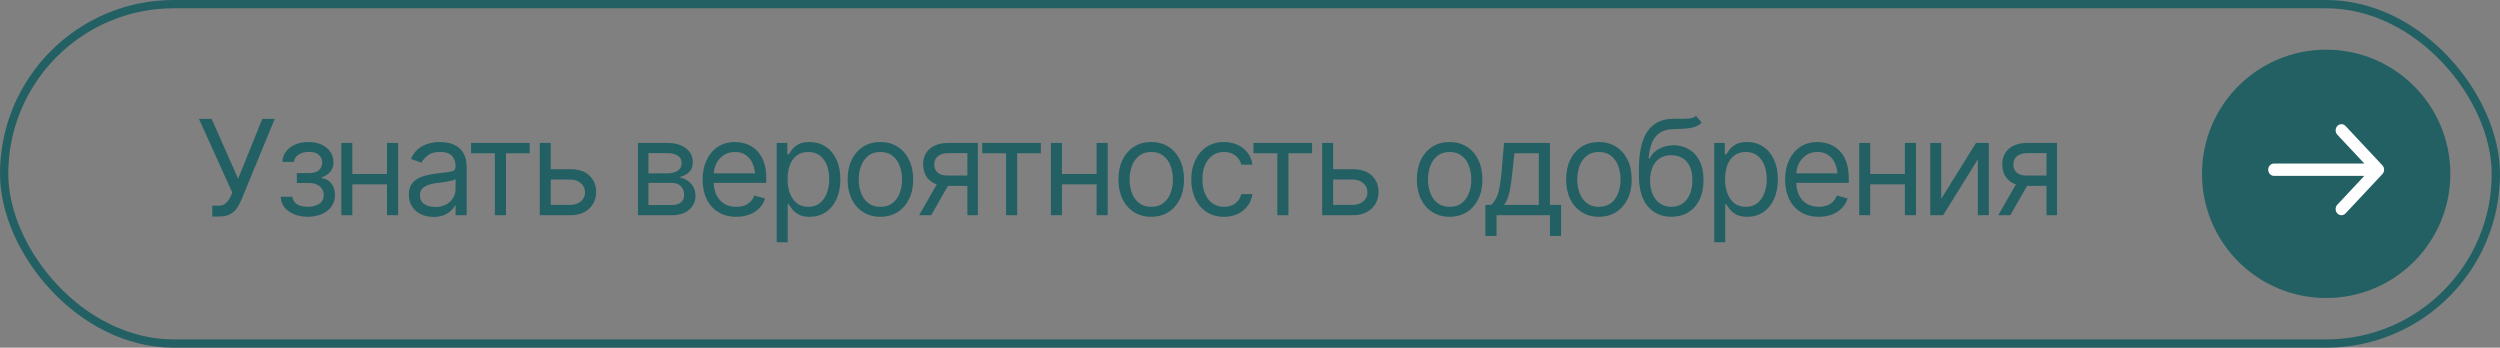
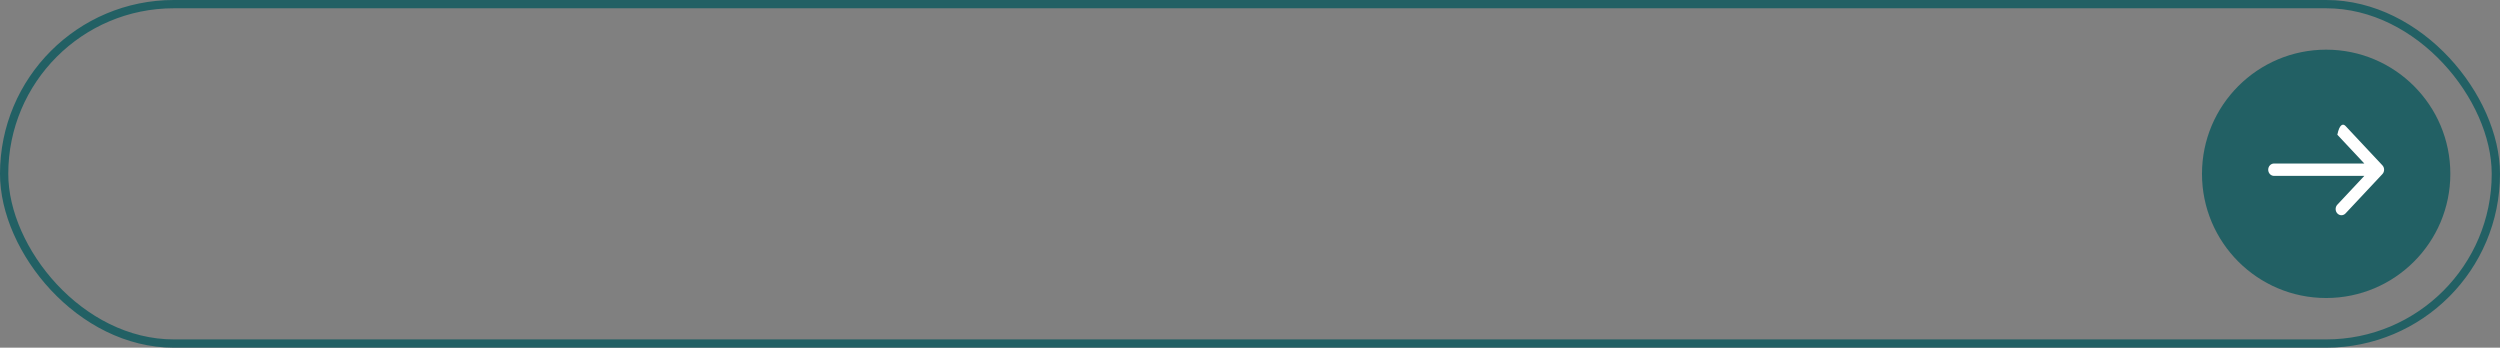
<svg xmlns="http://www.w3.org/2000/svg" width="302" height="42" viewBox="0 0 302 42" fill="none">
  <rect x="0" y="0" width="302" height="42" fill="#808080" stroke="none" />
  <rect x="0.5" y="0.5" width="301" height="41" rx="20.5" stroke="#226064" />
-   <path d="M25.641 26.156V24.844H26.375C26.797 24.844 27.12 24.727 27.344 24.492C27.573 24.253 27.75 23.99 27.875 23.703L28.062 23.266L24.031 14.359H25.562L28.766 21.594L31.688 14.359H33.188L29.172 24.109C29.016 24.474 28.836 24.812 28.633 25.125C28.43 25.432 28.154 25.682 27.805 25.875C27.456 26.062 26.984 26.156 26.391 26.156H25.641ZM33.906 23.766H35.328C35.365 24.162 35.547 24.463 35.875 24.672C36.203 24.875 36.63 24.979 37.156 24.984C37.693 24.979 38.151 24.867 38.531 24.648C38.911 24.424 39.104 24.062 39.109 23.562C39.109 23.271 39.036 23.018 38.891 22.805C38.745 22.586 38.542 22.417 38.281 22.297C38.021 22.172 37.714 22.109 37.359 22.109H35.859V20.906H37.359C37.891 20.906 38.284 20.787 38.539 20.547C38.794 20.307 38.922 20.005 38.922 19.641C38.922 19.25 38.784 18.938 38.508 18.703C38.232 18.463 37.839 18.344 37.328 18.344C36.823 18.344 36.398 18.458 36.055 18.688C35.716 18.912 35.536 19.203 35.516 19.562H34.109C34.125 19.094 34.268 18.68 34.539 18.32C34.81 17.956 35.18 17.672 35.648 17.469C36.122 17.26 36.661 17.156 37.266 17.156C37.88 17.156 38.411 17.263 38.859 17.477C39.312 17.69 39.664 17.982 39.914 18.352C40.164 18.716 40.286 19.13 40.281 19.594C40.286 20.083 40.148 20.482 39.867 20.789C39.591 21.091 39.245 21.307 38.828 21.438V21.516C39.156 21.542 39.443 21.648 39.688 21.836C39.938 22.023 40.13 22.268 40.266 22.57C40.401 22.867 40.469 23.198 40.469 23.562C40.469 24.094 40.325 24.557 40.039 24.953C39.758 25.344 39.37 25.646 38.875 25.859C38.38 26.073 37.812 26.182 37.172 26.188C36.552 26.182 35.997 26.078 35.508 25.875C35.023 25.672 34.638 25.391 34.352 25.031C34.07 24.667 33.922 24.245 33.906 23.766ZM47.062 21.016V22.266H42.25V21.016H47.062ZM42.562 17.266V26H41.234V17.266H42.562ZM48.094 17.266V26H46.75V17.266H48.094ZM52.375 26.203C51.823 26.203 51.32 26.099 50.867 25.891C50.414 25.677 50.055 25.37 49.789 24.969C49.523 24.568 49.391 24.083 49.391 23.516C49.391 23.016 49.49 22.612 49.688 22.305C49.885 21.992 50.148 21.747 50.477 21.57C50.81 21.388 51.175 21.253 51.57 21.164C51.971 21.076 52.375 21.005 52.781 20.953C53.312 20.885 53.742 20.833 54.07 20.797C54.404 20.76 54.646 20.698 54.797 20.609C54.953 20.521 55.031 20.37 55.031 20.156V20.109C55.031 19.552 54.878 19.12 54.57 18.812C54.268 18.5 53.807 18.344 53.188 18.344C52.552 18.344 52.052 18.484 51.688 18.766C51.323 19.042 51.068 19.338 50.922 19.656L49.641 19.203C49.87 18.672 50.175 18.258 50.555 17.961C50.94 17.664 51.357 17.456 51.805 17.336C52.258 17.216 52.703 17.156 53.141 17.156C53.422 17.156 53.745 17.19 54.109 17.258C54.474 17.32 54.828 17.456 55.172 17.664C55.521 17.867 55.807 18.177 56.031 18.594C56.26 19.005 56.375 19.557 56.375 20.25V26H55.031V24.812H54.969C54.88 25 54.729 25.203 54.516 25.422C54.302 25.635 54.018 25.82 53.664 25.977C53.315 26.128 52.885 26.203 52.375 26.203ZM52.578 25C53.109 25 53.557 24.896 53.922 24.688C54.286 24.479 54.562 24.211 54.75 23.883C54.938 23.549 55.031 23.203 55.031 22.844V21.609C54.974 21.677 54.849 21.74 54.656 21.797C54.469 21.849 54.25 21.896 54 21.938C53.755 21.979 53.516 22.016 53.281 22.047C53.047 22.073 52.859 22.094 52.719 22.109C52.37 22.156 52.044 22.232 51.742 22.336C51.44 22.435 51.195 22.583 51.008 22.781C50.825 22.979 50.734 23.25 50.734 23.594C50.734 24.057 50.906 24.409 51.25 24.648C51.599 24.883 52.042 25 52.578 25ZM56.906 18.516V17.266H63.984V18.516H61.125V26H59.781V18.516H56.906ZM66.359 20.438H68.859C69.88 20.432 70.662 20.69 71.203 21.211C71.745 21.732 72.016 22.391 72.016 23.188C72.016 23.708 71.893 24.182 71.648 24.609C71.409 25.031 71.055 25.37 70.586 25.625C70.117 25.875 69.542 26 68.859 26H65.203V17.266H66.531V24.75H68.859C69.385 24.75 69.818 24.612 70.156 24.336C70.5 24.055 70.672 23.693 70.672 23.25C70.672 22.787 70.5 22.409 70.156 22.117C69.818 21.826 69.385 21.682 68.859 21.688H66.359V20.438ZM77.062 26V17.266H80.625C81.562 17.271 82.307 17.487 82.859 17.914C83.417 18.336 83.693 18.896 83.688 19.594C83.693 20.125 83.537 20.534 83.219 20.82C82.906 21.107 82.505 21.302 82.016 21.406C82.333 21.453 82.643 21.568 82.945 21.75C83.253 21.932 83.508 22.182 83.711 22.5C83.914 22.812 84.016 23.198 84.016 23.656C84.016 24.104 83.901 24.505 83.672 24.859C83.443 25.213 83.117 25.492 82.695 25.695C82.273 25.898 81.766 26 81.172 26H77.062ZM78.328 24.766H81.172C81.63 24.771 81.99 24.664 82.25 24.445C82.516 24.227 82.646 23.927 82.641 23.547C82.646 23.094 82.516 22.74 82.25 22.484C81.99 22.224 81.63 22.094 81.172 22.094H78.328V24.766ZM78.328 20.938H80.625C81.162 20.932 81.583 20.82 81.891 20.602C82.198 20.378 82.349 20.073 82.344 19.688C82.349 19.318 82.198 19.029 81.891 18.82C81.583 18.607 81.162 18.5 80.625 18.5H78.328V20.938ZM88.953 26.188C88.115 26.188 87.388 26 86.773 25.625C86.164 25.25 85.695 24.727 85.367 24.055C85.039 23.378 84.875 22.594 84.875 21.703C84.875 20.807 85.037 20.018 85.359 19.336C85.682 18.654 86.135 18.12 86.719 17.734C87.307 17.349 87.995 17.156 88.781 17.156C89.234 17.156 89.685 17.232 90.133 17.383C90.581 17.534 90.987 17.779 91.352 18.117C91.721 18.456 92.016 18.904 92.234 19.461C92.453 20.018 92.562 20.703 92.562 21.516V22.094H85.828V20.938H91.836L91.219 21.375C91.219 20.792 91.128 20.273 90.945 19.82C90.763 19.367 90.49 19.01 90.125 18.75C89.766 18.49 89.318 18.359 88.781 18.359C88.245 18.359 87.784 18.492 87.398 18.758C87.018 19.018 86.727 19.359 86.523 19.781C86.32 20.203 86.219 20.656 86.219 21.141V21.906C86.219 22.568 86.333 23.128 86.562 23.586C86.792 24.044 87.112 24.393 87.523 24.633C87.935 24.867 88.412 24.984 88.953 24.984C89.302 24.984 89.62 24.935 89.906 24.836C90.193 24.732 90.44 24.578 90.648 24.375C90.857 24.167 91.016 23.912 91.125 23.609L92.422 23.984C92.287 24.422 92.057 24.807 91.734 25.141C91.417 25.469 91.021 25.727 90.547 25.914C90.073 26.096 89.542 26.188 88.953 26.188ZM93.828 29.266V17.266H95.109V18.656H95.266C95.365 18.505 95.503 18.312 95.68 18.078C95.857 17.838 96.112 17.625 96.445 17.438C96.779 17.25 97.229 17.156 97.797 17.156C98.531 17.156 99.177 17.341 99.734 17.711C100.292 18.076 100.727 18.596 101.039 19.273C101.357 19.945 101.516 20.74 101.516 21.656C101.516 22.578 101.359 23.38 101.047 24.062C100.734 24.74 100.299 25.263 99.742 25.633C99.185 26.003 98.542 26.188 97.812 26.188C97.255 26.188 96.807 26.094 96.469 25.906C96.13 25.713 95.87 25.497 95.688 25.258C95.505 25.013 95.365 24.812 95.266 24.656H95.156V29.266H93.828ZM97.641 24.984C98.198 24.984 98.664 24.836 99.039 24.539C99.414 24.237 99.695 23.833 99.883 23.328C100.076 22.823 100.172 22.26 100.172 21.641C100.172 21.026 100.078 20.471 99.891 19.977C99.703 19.482 99.422 19.088 99.047 18.797C98.677 18.505 98.208 18.359 97.641 18.359C97.094 18.359 96.635 18.497 96.266 18.773C95.896 19.044 95.615 19.427 95.422 19.922C95.234 20.412 95.141 20.984 95.141 21.641C95.141 22.297 95.237 22.878 95.43 23.383C95.622 23.883 95.904 24.276 96.273 24.562C96.648 24.844 97.104 24.984 97.641 24.984ZM106.344 26.188C105.557 26.188 104.867 26 104.273 25.625C103.68 25.25 103.216 24.724 102.883 24.047C102.555 23.37 102.391 22.583 102.391 21.688C102.391 20.776 102.555 19.982 102.883 19.305C103.216 18.622 103.68 18.094 104.273 17.719C104.867 17.344 105.557 17.156 106.344 17.156C107.135 17.156 107.828 17.344 108.422 17.719C109.016 18.094 109.479 18.622 109.812 19.305C110.146 19.982 110.312 20.776 110.312 21.688C110.312 22.583 110.146 23.37 109.812 24.047C109.479 24.724 109.016 25.25 108.422 25.625C107.828 26 107.135 26.188 106.344 26.188ZM106.344 24.984C106.948 24.984 107.443 24.831 107.828 24.523C108.214 24.216 108.5 23.812 108.688 23.312C108.875 22.807 108.969 22.266 108.969 21.688C108.969 21.099 108.875 20.552 108.688 20.047C108.5 19.542 108.214 19.135 107.828 18.828C107.443 18.516 106.948 18.359 106.344 18.359C105.75 18.359 105.26 18.516 104.875 18.828C104.49 19.135 104.203 19.542 104.016 20.047C103.828 20.552 103.734 21.099 103.734 21.688C103.734 22.266 103.828 22.807 104.016 23.312C104.203 23.812 104.49 24.216 104.875 24.523C105.26 24.831 105.75 24.984 106.344 24.984ZM116.859 26V18.5H114.531C114.01 18.5 113.599 18.622 113.297 18.867C113 19.107 112.854 19.438 112.859 19.859C112.854 20.276 112.987 20.604 113.258 20.844C113.529 21.083 113.901 21.203 114.375 21.203H117.188V22.453H114.375C113.781 22.453 113.271 22.349 112.844 22.141C112.417 21.932 112.089 21.635 111.859 21.25C111.63 20.859 111.516 20.396 111.516 19.859C111.516 19.323 111.635 18.862 111.875 18.477C112.12 18.091 112.466 17.794 112.914 17.586C113.367 17.372 113.906 17.266 114.531 17.266H118.125V26H116.859ZM111.031 26L113.516 21.656H114.969L112.484 26H111.031ZM118.656 18.516V17.266H125.734V18.516H122.875V26H121.531V18.516H118.656ZM132.781 21.016V22.266H127.969V21.016H132.781ZM128.281 17.266V26H126.953V17.266H128.281ZM133.812 17.266V26H132.469V17.266H133.812ZM139.062 26.188C138.276 26.188 137.586 26 136.992 25.625C136.398 25.25 135.935 24.724 135.602 24.047C135.273 23.37 135.109 22.583 135.109 21.688C135.109 20.776 135.273 19.982 135.602 19.305C135.935 18.622 136.398 18.094 136.992 17.719C137.586 17.344 138.276 17.156 139.062 17.156C139.854 17.156 140.547 17.344 141.141 17.719C141.734 18.094 142.198 18.622 142.531 19.305C142.865 19.982 143.031 20.776 143.031 21.688C143.031 22.583 142.865 23.37 142.531 24.047C142.198 24.724 141.734 25.25 141.141 25.625C140.547 26 139.854 26.188 139.062 26.188ZM139.062 24.984C139.667 24.984 140.161 24.831 140.547 24.523C140.932 24.216 141.219 23.812 141.406 23.312C141.594 22.807 141.688 22.266 141.688 21.688C141.688 21.099 141.594 20.552 141.406 20.047C141.219 19.542 140.932 19.135 140.547 18.828C140.161 18.516 139.667 18.359 139.062 18.359C138.469 18.359 137.979 18.516 137.594 18.828C137.208 19.135 136.922 19.542 136.734 20.047C136.547 20.552 136.453 21.099 136.453 21.688C136.453 22.266 136.547 22.807 136.734 23.312C136.922 23.812 137.208 24.216 137.594 24.523C137.979 24.831 138.469 24.984 139.062 24.984ZM147.859 26.188C147.047 26.188 146.344 25.995 145.75 25.609C145.161 25.219 144.706 24.685 144.383 24.008C144.065 23.331 143.906 22.557 143.906 21.688C143.906 20.797 144.07 20.013 144.398 19.336C144.727 18.654 145.185 18.12 145.773 17.734C146.367 17.349 147.057 17.156 147.844 17.156C148.458 17.156 149.01 17.271 149.5 17.5C149.995 17.724 150.398 18.042 150.711 18.453C151.029 18.865 151.224 19.344 151.297 19.891H149.953C149.885 19.625 149.763 19.375 149.586 19.141C149.409 18.906 149.174 18.719 148.883 18.578C148.596 18.432 148.255 18.359 147.859 18.359C147.339 18.359 146.883 18.495 146.492 18.766C146.102 19.037 145.797 19.419 145.578 19.914C145.359 20.404 145.25 20.979 145.25 21.641C145.25 22.312 145.357 22.901 145.57 23.406C145.784 23.906 146.086 24.294 146.477 24.57C146.872 24.846 147.333 24.984 147.859 24.984C148.385 24.984 148.836 24.849 149.211 24.578C149.586 24.302 149.833 23.927 149.953 23.453H151.297C151.224 23.969 151.036 24.432 150.734 24.844C150.438 25.255 150.044 25.583 149.555 25.828C149.07 26.068 148.505 26.188 147.859 26.188ZM151.422 18.516V17.266H158.5V18.516H155.641V26H154.297V18.516H151.422ZM160.875 20.438H163.375C164.396 20.432 165.177 20.69 165.719 21.211C166.26 21.732 166.531 22.391 166.531 23.188C166.531 23.708 166.409 24.182 166.164 24.609C165.924 25.031 165.57 25.37 165.102 25.625C164.633 25.875 164.057 26 163.375 26H159.719V17.266H161.047V24.75H163.375C163.901 24.75 164.333 24.612 164.672 24.336C165.016 24.055 165.188 23.693 165.188 23.25C165.188 22.787 165.016 22.409 164.672 22.117C164.333 21.826 163.901 21.682 163.375 21.688H160.875V20.438ZM175.109 26.188C174.323 26.188 173.633 26 173.039 25.625C172.445 25.25 171.982 24.724 171.648 24.047C171.32 23.37 171.156 22.583 171.156 21.688C171.156 20.776 171.32 19.982 171.648 19.305C171.982 18.622 172.445 18.094 173.039 17.719C173.633 17.344 174.323 17.156 175.109 17.156C175.901 17.156 176.594 17.344 177.188 17.719C177.781 18.094 178.245 18.622 178.578 19.305C178.911 19.982 179.078 20.776 179.078 21.688C179.078 22.583 178.911 23.37 178.578 24.047C178.245 24.724 177.781 25.25 177.188 25.625C176.594 26 175.901 26.188 175.109 26.188ZM175.109 24.984C175.714 24.984 176.208 24.831 176.594 24.523C176.979 24.216 177.266 23.812 177.453 23.312C177.641 22.807 177.734 22.266 177.734 21.688C177.734 21.099 177.641 20.552 177.453 20.047C177.266 19.542 176.979 19.135 176.594 18.828C176.208 18.516 175.714 18.359 175.109 18.359C174.516 18.359 174.026 18.516 173.641 18.828C173.255 19.135 172.969 19.542 172.781 20.047C172.594 20.552 172.5 21.099 172.5 21.688C172.5 22.266 172.594 22.807 172.781 23.312C172.969 23.812 173.255 24.216 173.641 24.523C174.026 24.831 174.516 24.984 175.109 24.984ZM179.438 28.5V24.75H180.156C180.333 24.562 180.487 24.362 180.617 24.148C180.753 23.935 180.867 23.68 180.961 23.383C181.055 23.081 181.135 22.716 181.203 22.289C181.276 21.862 181.339 21.344 181.391 20.734L181.688 17.266H187.234V24.75H188.578V28.5H187.234V26H180.781V28.5H179.438ZM181.688 24.75H185.891V18.516H182.938L182.703 20.734C182.615 21.646 182.5 22.443 182.359 23.125C182.219 23.807 181.995 24.349 181.688 24.75ZM193.141 26.188C192.354 26.188 191.664 26 191.07 25.625C190.477 25.25 190.013 24.724 189.68 24.047C189.352 23.37 189.188 22.583 189.188 21.688C189.188 20.776 189.352 19.982 189.68 19.305C190.013 18.622 190.477 18.094 191.07 17.719C191.664 17.344 192.354 17.156 193.141 17.156C193.932 17.156 194.625 17.344 195.219 17.719C195.812 18.094 196.276 18.622 196.609 19.305C196.943 19.982 197.109 20.776 197.109 21.688C197.109 22.583 196.943 23.37 196.609 24.047C196.276 24.724 195.812 25.25 195.219 25.625C194.625 26 193.932 26.188 193.141 26.188ZM193.141 24.984C193.745 24.984 194.24 24.831 194.625 24.523C195.01 24.216 195.297 23.812 195.484 23.312C195.672 22.807 195.766 22.266 195.766 21.688C195.766 21.099 195.672 20.552 195.484 20.047C195.297 19.542 195.01 19.135 194.625 18.828C194.24 18.516 193.745 18.359 193.141 18.359C192.547 18.359 192.057 18.516 191.672 18.828C191.286 19.135 191 19.542 190.812 20.047C190.625 20.552 190.531 21.099 190.531 21.688C190.531 22.266 190.625 22.807 190.812 23.312C191 23.812 191.286 24.216 191.672 24.523C192.057 24.831 192.547 24.984 193.141 24.984ZM204.875 14L205.562 14.812C205.297 15.073 204.99 15.255 204.641 15.359C204.292 15.458 203.896 15.521 203.453 15.547C203.016 15.568 202.526 15.588 201.984 15.609C201.38 15.63 200.88 15.779 200.484 16.055C200.089 16.326 199.781 16.719 199.562 17.234C199.349 17.75 199.214 18.385 199.156 19.141H199.266C199.557 18.594 199.964 18.193 200.484 17.938C201.01 17.677 201.573 17.547 202.172 17.547C202.854 17.547 203.466 17.706 204.008 18.023C204.555 18.341 204.987 18.812 205.305 19.438C205.628 20.062 205.786 20.833 205.781 21.75C205.786 22.662 205.628 23.451 205.305 24.117C204.982 24.779 204.529 25.289 203.945 25.648C203.362 26.003 202.682 26.182 201.906 26.188C200.729 26.182 199.781 25.766 199.062 24.938C198.349 24.104 197.99 22.88 197.984 21.266V20.344C197.99 18.396 198.32 16.922 198.977 15.922C199.638 14.917 200.635 14.396 201.969 14.359C202.438 14.344 202.854 14.341 203.219 14.352C203.589 14.357 203.909 14.338 204.18 14.297C204.456 14.255 204.688 14.156 204.875 14ZM201.906 24.984C202.432 24.979 202.883 24.846 203.258 24.586C203.638 24.32 203.93 23.945 204.133 23.461C204.341 22.977 204.443 22.406 204.438 21.75C204.443 21.115 204.341 20.573 204.133 20.125C203.93 19.677 203.635 19.336 203.25 19.102C202.87 18.867 202.411 18.75 201.875 18.75C201.484 18.75 201.133 18.818 200.82 18.953C200.513 19.083 200.25 19.279 200.031 19.539C199.812 19.794 199.643 20.107 199.523 20.477C199.404 20.846 199.339 21.271 199.328 21.75C199.328 22.724 199.557 23.505 200.016 24.094C200.474 24.682 201.104 24.979 201.906 24.984ZM207.078 29.266V17.266H208.359V18.656H208.516C208.615 18.505 208.753 18.312 208.93 18.078C209.107 17.838 209.362 17.625 209.695 17.438C210.029 17.25 210.479 17.156 211.047 17.156C211.781 17.156 212.427 17.341 212.984 17.711C213.542 18.076 213.977 18.596 214.289 19.273C214.607 19.945 214.766 20.74 214.766 21.656C214.766 22.578 214.609 23.38 214.297 24.062C213.984 24.74 213.549 25.263 212.992 25.633C212.435 26.003 211.792 26.188 211.062 26.188C210.505 26.188 210.057 26.094 209.719 25.906C209.38 25.713 209.12 25.497 208.938 25.258C208.755 25.013 208.615 24.812 208.516 24.656H208.406V29.266H207.078ZM210.891 24.984C211.448 24.984 211.914 24.836 212.289 24.539C212.664 24.237 212.945 23.833 213.133 23.328C213.326 22.823 213.422 22.26 213.422 21.641C213.422 21.026 213.328 20.471 213.141 19.977C212.953 19.482 212.672 19.088 212.297 18.797C211.927 18.505 211.458 18.359 210.891 18.359C210.344 18.359 209.885 18.497 209.516 18.773C209.146 19.044 208.865 19.427 208.672 19.922C208.484 20.412 208.391 20.984 208.391 21.641C208.391 22.297 208.487 22.878 208.68 23.383C208.872 23.883 209.154 24.276 209.523 24.562C209.898 24.844 210.354 24.984 210.891 24.984ZM219.719 26.188C218.88 26.188 218.154 26 217.539 25.625C216.93 25.25 216.461 24.727 216.133 24.055C215.805 23.378 215.641 22.594 215.641 21.703C215.641 20.807 215.802 20.018 216.125 19.336C216.448 18.654 216.901 18.12 217.484 17.734C218.073 17.349 218.76 17.156 219.547 17.156C220 17.156 220.451 17.232 220.898 17.383C221.346 17.534 221.753 17.779 222.117 18.117C222.487 18.456 222.781 18.904 223 19.461C223.219 20.018 223.328 20.703 223.328 21.516V22.094H216.594V20.938H222.602L221.984 21.375C221.984 20.792 221.893 20.273 221.711 19.82C221.529 19.367 221.255 19.01 220.891 18.75C220.531 18.49 220.083 18.359 219.547 18.359C219.01 18.359 218.549 18.492 218.164 18.758C217.784 19.018 217.492 19.359 217.289 19.781C217.086 20.203 216.984 20.656 216.984 21.141V21.906C216.984 22.568 217.099 23.128 217.328 23.586C217.557 24.044 217.878 24.393 218.289 24.633C218.701 24.867 219.177 24.984 219.719 24.984C220.068 24.984 220.385 24.935 220.672 24.836C220.958 24.732 221.206 24.578 221.414 24.375C221.622 24.167 221.781 23.912 221.891 23.609L223.188 23.984C223.052 24.422 222.823 24.807 222.5 25.141C222.182 25.469 221.786 25.727 221.312 25.914C220.839 26.096 220.307 26.188 219.719 26.188ZM230.422 21.016V22.266H225.609V21.016H230.422ZM225.922 17.266V26H224.594V17.266H225.922ZM231.453 17.266V26H230.109V17.266H231.453ZM234.5 24.016L238.703 17.266H240.25V26H238.922V19.25L234.734 26H233.172V17.266H234.5V24.016ZM247.219 26V18.5H244.891C244.37 18.5 243.958 18.622 243.656 18.867C243.359 19.107 243.214 19.438 243.219 19.859C243.214 20.276 243.346 20.604 243.617 20.844C243.888 21.083 244.26 21.203 244.734 21.203H247.547V22.453H244.734C244.141 22.453 243.63 22.349 243.203 22.141C242.776 21.932 242.448 21.635 242.219 21.25C241.99 20.859 241.875 20.396 241.875 19.859C241.875 19.323 241.995 18.862 242.234 18.477C242.479 18.091 242.826 17.794 243.273 17.586C243.727 17.372 244.266 17.266 244.891 17.266H248.484V26H247.219ZM241.391 26L243.875 21.656H245.328L242.844 26H241.391Z" fill="#226064" />
  <circle cx="281" cy="21" r="15" fill="#226064" />
-   <path fill-rule="evenodd" clip-rule="evenodd" d="M283.34 15.219L287.795 19.972C288.068 20.264 288.068 20.736 287.795 21.028L283.34 25.781C283.067 26.073 282.624 26.073 282.35 25.781C282.077 25.49 282.077 25.017 282.35 24.725L285.61 21.247L274.7 21.247C274.313 21.247 274 20.913 274 20.5C274 20.087 274.313 19.753 274.7 19.753L285.61 19.753L282.35 16.275C282.077 15.983 282.077 15.51 282.35 15.219C282.624 14.927 283.067 14.927 283.34 15.219Z" fill="white" />
+   <path fill-rule="evenodd" clip-rule="evenodd" d="M283.34 15.219L287.795 19.972C288.068 20.264 288.068 20.736 287.795 21.028L283.34 25.781C283.067 26.073 282.624 26.073 282.35 25.781C282.077 25.49 282.077 25.017 282.35 24.725L285.61 21.247L274.7 21.247C274.313 21.247 274 20.913 274 20.5C274 20.087 274.313 19.753 274.7 19.753L285.61 19.753L282.35 16.275C282.624 14.927 283.067 14.927 283.34 15.219Z" fill="white" />
</svg>